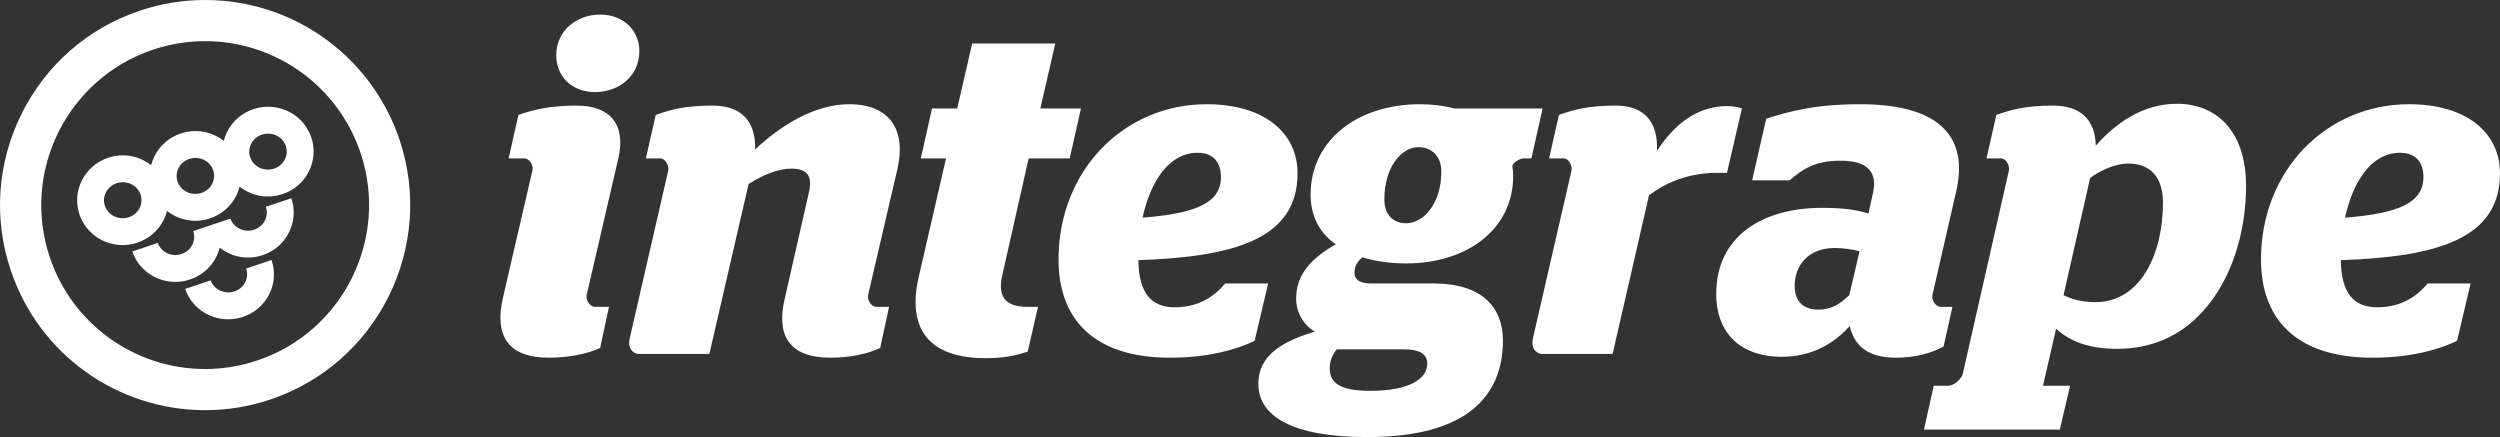
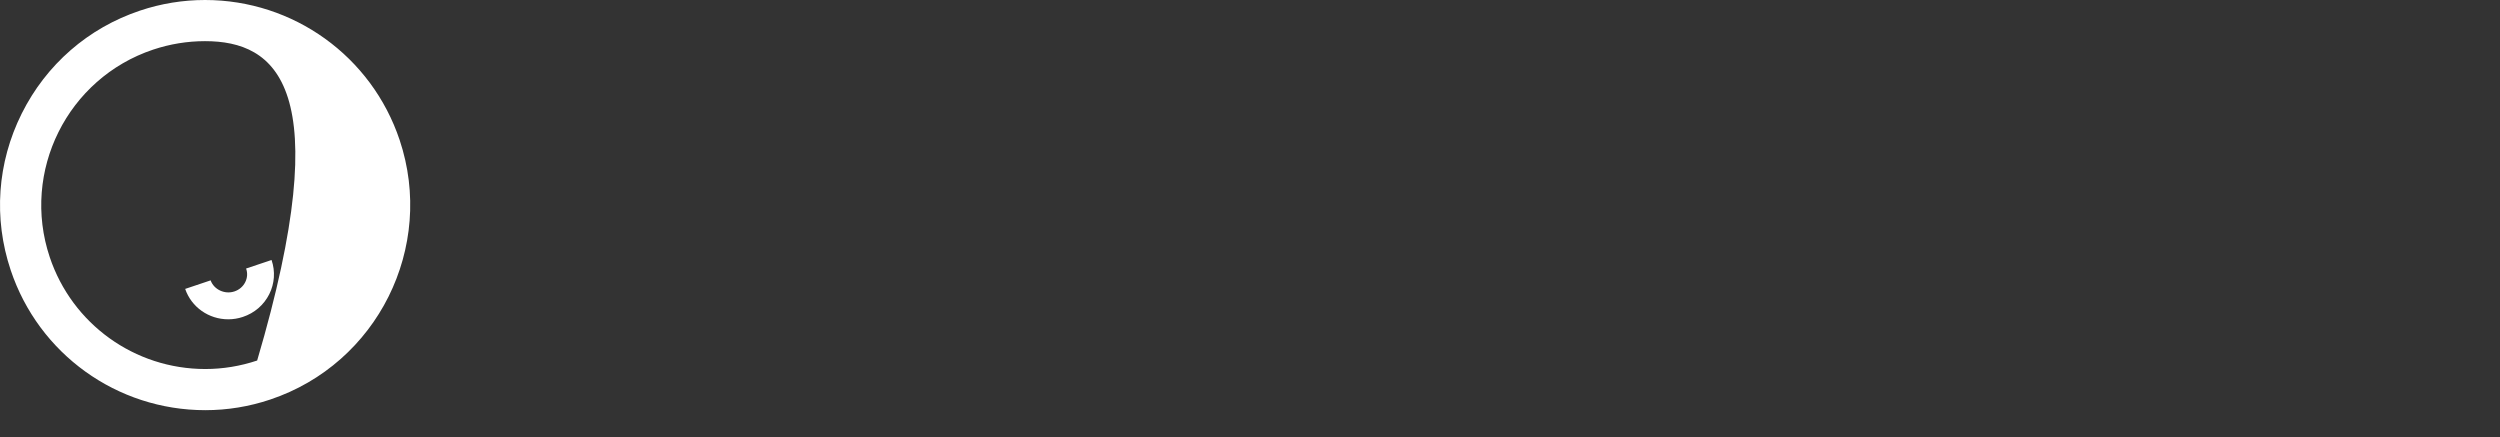
<svg xmlns="http://www.w3.org/2000/svg" version="1.1" id="Layer_1" x="0px" y="0px" width="190.798px" height="33.357px" viewBox="0 0 190.798 33.357" enable-background="new 0 0 190.798 33.357" xml:space="preserve">
  <rect x="0" y="0" width="190.798" height="33.357" fill="#333333" stroke="none" />
-   <path fill="#FFFFFF" d="M183.173,11.661c1.248,0,1.782,0.783,1.782,1.851c0,1.995-1.96,2.779-5.985,3.101  C179.576,13.868,180.965,11.661,183.173,11.661 M181.071,27.299c2.887,0,5.025-0.604,6.449-1.282l1.034-4.382h-3.278  c-0.747,0.891-1.925,1.817-3.849,1.817c-1.815,0-2.743-1.104-2.778-3.597c7.375-0.25,12.148-1.639,12.148-6.627  c0-3.064-2.495-5.273-6.946-5.273c-6.271,0-11.294,5.022-11.294,11.863C172.558,24.2,175.087,27.299,181.071,27.299 M162.404,12.48  c1.674,0,2.672,0.996,2.672,2.991c0,3.92-1.709,7.59-5.167,7.59c-1.139,0-1.922-0.287-2.421-0.535l2.03-8.943  C160.374,12.941,161.549,12.48,162.404,12.48 M146.835,32.786h10.368l0.784-3.348h-2.066l0.996-4.347  c1.07,0.961,2.494,1.53,4.668,1.53c2.458,0,4.736-0.854,6.556-2.885c2.174-2.387,3.277-6.021,3.277-9.548  c0-4.203-2.281-6.27-5.272-6.27c-2.637,0-4.74,1.531-6.199,3.206c-0.037-2.066-1.247-3.064-3.243-3.064  c-2.173,0-3.24,0.322-4.345,0.713l-0.75,3.314h1.106c0.392,0,0.676,0.568,0.604,0.925l-3.525,15.535  c-0.108,0.391-0.677,0.891-1.104,0.891h-1.106L146.835,32.786z M138.784,23.63c-1.21,0-1.817-0.678-1.817-1.817  c0-1.567,1.069-2.886,3.028-2.886c0.677,0,1.391,0.108,1.924,0.248l-0.783,3.351C140.423,23.201,139.78,23.63,138.784,23.63   M135.97,27.23c2.032,0,3.811-0.786,5.201-2.354c0.32,1.426,1.282,2.423,3.526,2.423c1.426,0,2.673-0.321,3.636-0.855l0.676-3.026  h-0.891c-0.392,0-0.711-0.5-0.64-0.891l1.815-7.911c1.034-4.453-1.639-6.661-7.304-6.661c-3.384,0-5.308,0.5-7.196,1.104  l-1.069,4.702h2.85c1-0.82,1.854-1.496,3.921-1.496c2.102,0,2.778,0.927,2.458,2.422l-0.356,1.603  c-0.854-0.249-1.782-0.428-3.527-0.428c-4.667,0-8.088,2.247-8.088,6.556C130.981,25.59,133.014,27.23,135.97,27.23 M117.731,27.014  h5.341l2.78-12.112c1.104-0.819,2.78-1.71,5.201-1.71h0.748l1.141-4.917c-0.321-0.107-0.748-0.179-1.104-0.179  c-2.315,0-4.062,1.39-5.38,3.421c0.107-2.315-1.069-3.457-3.134-3.457c-2.175,0-3.243,0.322-4.349,0.713l-0.748,3.314h1.106  c0.392,0,0.676,0.568,0.604,0.925l-2.958,12.861C116.84,26.515,117.195,27.014,117.731,27.014 M107.113,26.659  c1.353,0,1.815,0.428,1.815,1.104c0,1.176-1.424,2.067-4.345,2.067c-2.421,0-3.1-0.678-3.1-1.713c0-0.53,0.144-0.959,0.535-1.458  H107.113z M107.327,17.038c-1.033,0-1.674-0.676-1.674-1.816c0-2.494,1.317-3.99,2.6-3.99c0.998,0,1.748,0.676,1.748,1.852  C110,15.579,108.609,17.038,107.327,17.038 M104.369,33.357c7.59,0,10.333-3.136,10.333-7.375c0-2.564-1.639-4.347-5.272-4.347  h-4.737c-0.928,0-1.319-0.285-1.319-0.821c0-0.531,0.249-0.891,0.605-1.174c0.926,0.283,2.03,0.463,3.349,0.463  c4.597,0,8.158-2.566,8.158-6.699c0-0.248-0.035-0.497-0.07-0.748c0.142-0.32,0.606-0.568,0.854-0.568h0.606l0.856-3.812h-6.735  c-0.819-0.215-1.674-0.321-2.635-0.321c-4.668,0-8.337,2.671-8.337,6.912c0,1.639,0.713,2.957,1.924,3.777  c-1.924,1.104-3.028,2.313-3.028,4.165c0,1.071,0.605,2.03,1.424,2.495c-2.172,0.678-4.309,1.639-4.309,3.99  C96.035,31.716,98.528,33.357,104.369,33.357 M91.401,11.661c1.247,0,1.782,0.783,1.782,1.851c0,1.995-1.958,2.779-5.986,3.101  C87.804,13.868,89.194,11.661,91.401,11.661 M89.299,27.299c2.886,0,5.025-0.604,6.451-1.282l1.032-4.382h-3.277  c-0.748,0.891-1.924,1.817-3.849,1.817c-1.815,0-2.743-1.104-2.778-3.597c7.375-0.25,12.149-1.639,12.149-6.627  c0-3.064-2.495-5.273-6.948-5.273c-6.271,0-11.294,5.022-11.294,11.863C80.785,24.2,83.315,27.299,89.299,27.299 M70.276,12.088  H72.2l-2.067,8.978c-0.961,4.06,0.784,6.269,5.095,6.269c1.424,0,2.352-0.213,3.206-0.5l0.785-3.417h-0.82  c-1.782,0-2.28-0.891-1.887-2.495l1.994-8.834h3.134l0.856-3.812h-3.099l1.141-4.953h-6.342l-1.141,4.953H71.13L70.276,12.088z   M63.364,27.299c1.532,0,2.85-0.285,3.812-0.748l0.676-3.134h-0.959c-0.395,0-0.715-0.5-0.643-0.891l2.245-9.655  c0.676-2.921-0.571-4.917-3.669-4.917c-2.708,0-5.308,1.675-7.198,3.455c0.071-2.243-1.139-3.349-3.241-3.349  c-2.173,0-3.243,0.322-4.345,0.713l-0.748,3.314h1.103c0.394,0,0.676,0.568,0.604,0.925l-2.954,12.861  c-0.144,0.642,0.213,1.141,0.748,1.141h5.343l2.993-12.967c1.174-0.748,2.28-1.176,3.278-1.176c1.282,0,1.602,0.641,1.317,1.852  l-1.815,7.981C59.195,25.59,60.23,27.299,63.364,27.299 M41.883,27.299c1.496,0,2.956-0.285,3.919-0.748l0.676-3.134h-1.069  c-0.392,0-0.711-0.5-0.64-0.891l2.421-10.438c0.604-2.602-0.641-4.027-3.171-4.027c-2.137,0-3.348,0.322-4.454,0.713l-0.748,3.314  h1.21c0.393,0,0.713,0.568,0.606,0.925l-2.245,9.692C37.714,25.59,38.747,27.299,41.883,27.299 M45.409,7.028  c1.819,0,3.386-1.211,3.386-3.134c0-1.533-1.176-2.78-2.993-2.78c-1.819,0-3.35,1.247-3.35,3.1  C42.452,5.817,43.626,7.028,45.409,7.028" />
-   <path fill="#FFFFFF" d="M15.647,3.141c-1.345,0-2.675,0.217-3.96,0.646c-6.54,2.19-10.082,9.292-7.892,15.834  c1.707,5.107,6.479,8.542,11.872,8.542h0.001c1.342,0,2.673-0.22,3.958-0.648c6.542-2.189,10.083-9.291,7.896-15.832  C25.811,6.573,21.039,3.141,15.647,3.141 M15.668,31.304h-0.001c-6.746,0-12.714-4.295-14.851-10.686  c-1.326-3.961-1.027-8.202,0.84-11.949c1.868-3.744,5.076-6.537,9.035-7.861C12.298,0.271,13.963,0,15.647,0  C22.391,0,28.359,4.293,30.5,10.684c2.736,8.185-1.693,17.071-9.879,19.81C19.016,31.032,17.349,31.304,15.668,31.304" />
+   <path fill="#FFFFFF" d="M15.647,3.141c-1.345,0-2.675,0.217-3.96,0.646c-6.54,2.19-10.082,9.292-7.892,15.834  c1.707,5.107,6.479,8.542,11.872,8.542h0.001c1.342,0,2.673-0.22,3.958-0.648C25.811,6.573,21.039,3.141,15.647,3.141 M15.668,31.304h-0.001c-6.746,0-12.714-4.295-14.851-10.686  c-1.326-3.961-1.027-8.202,0.84-11.949c1.868-3.744,5.076-6.537,9.035-7.861C12.298,0.271,13.963,0,15.647,0  C22.391,0,28.359,4.293,30.5,10.684c2.736,8.185-1.693,17.071-9.879,19.81C19.016,31.032,17.349,31.304,15.668,31.304" />
  <path fill="#FFFFFF" d="M20.725,19.842l-1.945,0.652c0.002,0.007,0.007,0.012,0.009,0.019c0.115,0.337,0.089,0.699-0.072,1.019  c-0.167,0.337-0.463,0.59-0.832,0.711c-0.741,0.245-1.562-0.15-1.81-0.846l-1.943,0.652c0.475,1.389,1.794,2.32,3.288,2.32  c0.375,0,0.75-0.06,1.108-0.18c0.891-0.293,1.609-0.912,2.025-1.744c0.404-0.812,0.466-1.733,0.176-2.589  C20.728,19.853,20.726,19.846,20.725,19.842" />
-   <path fill="#FFFFFF" d="M22.229,15.13l-1.944,0.651c0.003,0.005,0.007,0.013,0.009,0.02c0.113,0.336,0.089,0.697-0.072,1.02  c-0.167,0.336-0.463,0.59-0.83,0.712c-0.152,0.051-0.309,0.075-0.466,0.075c-0.611,0-1.148-0.371-1.345-0.923l-2.837,0.95  c0.001,0.007,0.007,0.014,0.01,0.022c0.112,0.335,0.087,0.697-0.071,1.019c-0.169,0.337-0.467,0.591-0.833,0.713  c-0.152,0.049-0.31,0.075-0.467,0.075c-0.609,0-1.146-0.371-1.345-0.924l-1.943,0.653c0.477,1.387,1.796,2.32,3.288,2.32  c0.377,0,0.75-0.059,1.109-0.18c0.893-0.295,1.613-0.916,2.023-1.746c0.11-0.22,0.194-0.447,0.253-0.682  c0.599,0.472,1.351,0.751,2.158,0.751c0.377,0,0.75-0.059,1.106-0.18c0.891-0.293,1.611-0.912,2.025-1.742  c0.405-0.812,0.47-1.734,0.178-2.593C22.232,15.139,22.23,15.136,22.229,15.13" />
-   <path fill="#FFFFFF" d="M21.743,12.157c-0.169,0.338-0.463,0.592-0.83,0.714c-0.152,0.05-0.311,0.075-0.468,0.075  c-0.617,0-1.16-0.379-1.352-0.943c-0.114-0.336-0.089-0.698,0.07-1.018c0.169-0.338,0.464-0.592,0.833-0.714  c0.152-0.051,0.307-0.076,0.466-0.076c0.619,0,1.16,0.38,1.352,0.944C21.928,11.475,21.904,11.837,21.743,12.157 M16.201,14.012  c-0.168,0.338-0.463,0.59-0.832,0.712c-0.152,0.05-0.309,0.075-0.466,0.075c-0.619,0-1.164-0.379-1.354-0.941  c-0.114-0.336-0.087-0.7,0.072-1.021c0.167-0.336,0.464-0.59,0.832-0.712c0.152-0.05,0.308-0.075,0.465-0.075  c0.618,0,1.164,0.379,1.354,0.941C16.386,13.331,16.36,13.691,16.201,14.012 M10.659,15.866c-0.168,0.34-0.465,0.592-0.832,0.714  c-0.152,0.05-0.308,0.075-0.465,0.075c-0.62,0-1.164-0.38-1.354-0.943c-0.115-0.336-0.091-0.697,0.07-1.02  c0.17-0.338,0.465-0.591,0.833-0.712c0.15-0.05,0.308-0.075,0.465-0.075c0.617,0,1.16,0.379,1.353,0.944  C10.842,15.184,10.818,15.545,10.659,15.866 M23.756,10.48c-0.476-1.396-1.796-2.333-3.293-2.333c-0.377,0-0.751,0.061-1.108,0.179  c-0.891,0.293-1.611,0.913-2.026,1.743c-0.108,0.22-0.19,0.449-0.25,0.682c-0.601-0.469-1.353-0.748-2.161-0.748  c-0.376,0-0.748,0.06-1.108,0.179c-0.891,0.293-1.609,0.913-2.023,1.743c-0.11,0.22-0.192,0.449-0.252,0.682  c-0.599-0.47-1.351-0.75-2.158-0.75c-0.375,0-0.75,0.06-1.108,0.179c-0.893,0.293-1.611,0.912-2.023,1.743  c-0.407,0.813-0.468,1.735-0.18,2.592c0.476,1.395,1.8,2.333,3.297,2.333c0.376,0,0.748-0.06,1.106-0.179  c0.891-0.293,1.609-0.914,2.025-1.743c0.108-0.222,0.192-0.449,0.251-0.682c0.599,0.47,1.351,0.748,2.158,0.75  c0.375,0,0.75-0.061,1.108-0.179c0.893-0.295,1.611-0.914,2.025-1.745c0.108-0.22,0.192-0.449,0.251-0.681  c0.599,0.471,1.351,0.75,2.158,0.75c0.377,0,0.75-0.059,1.108-0.179c0.891-0.292,1.611-0.912,2.023-1.742  C23.984,12.261,24.047,11.339,23.756,10.48" />
</svg>